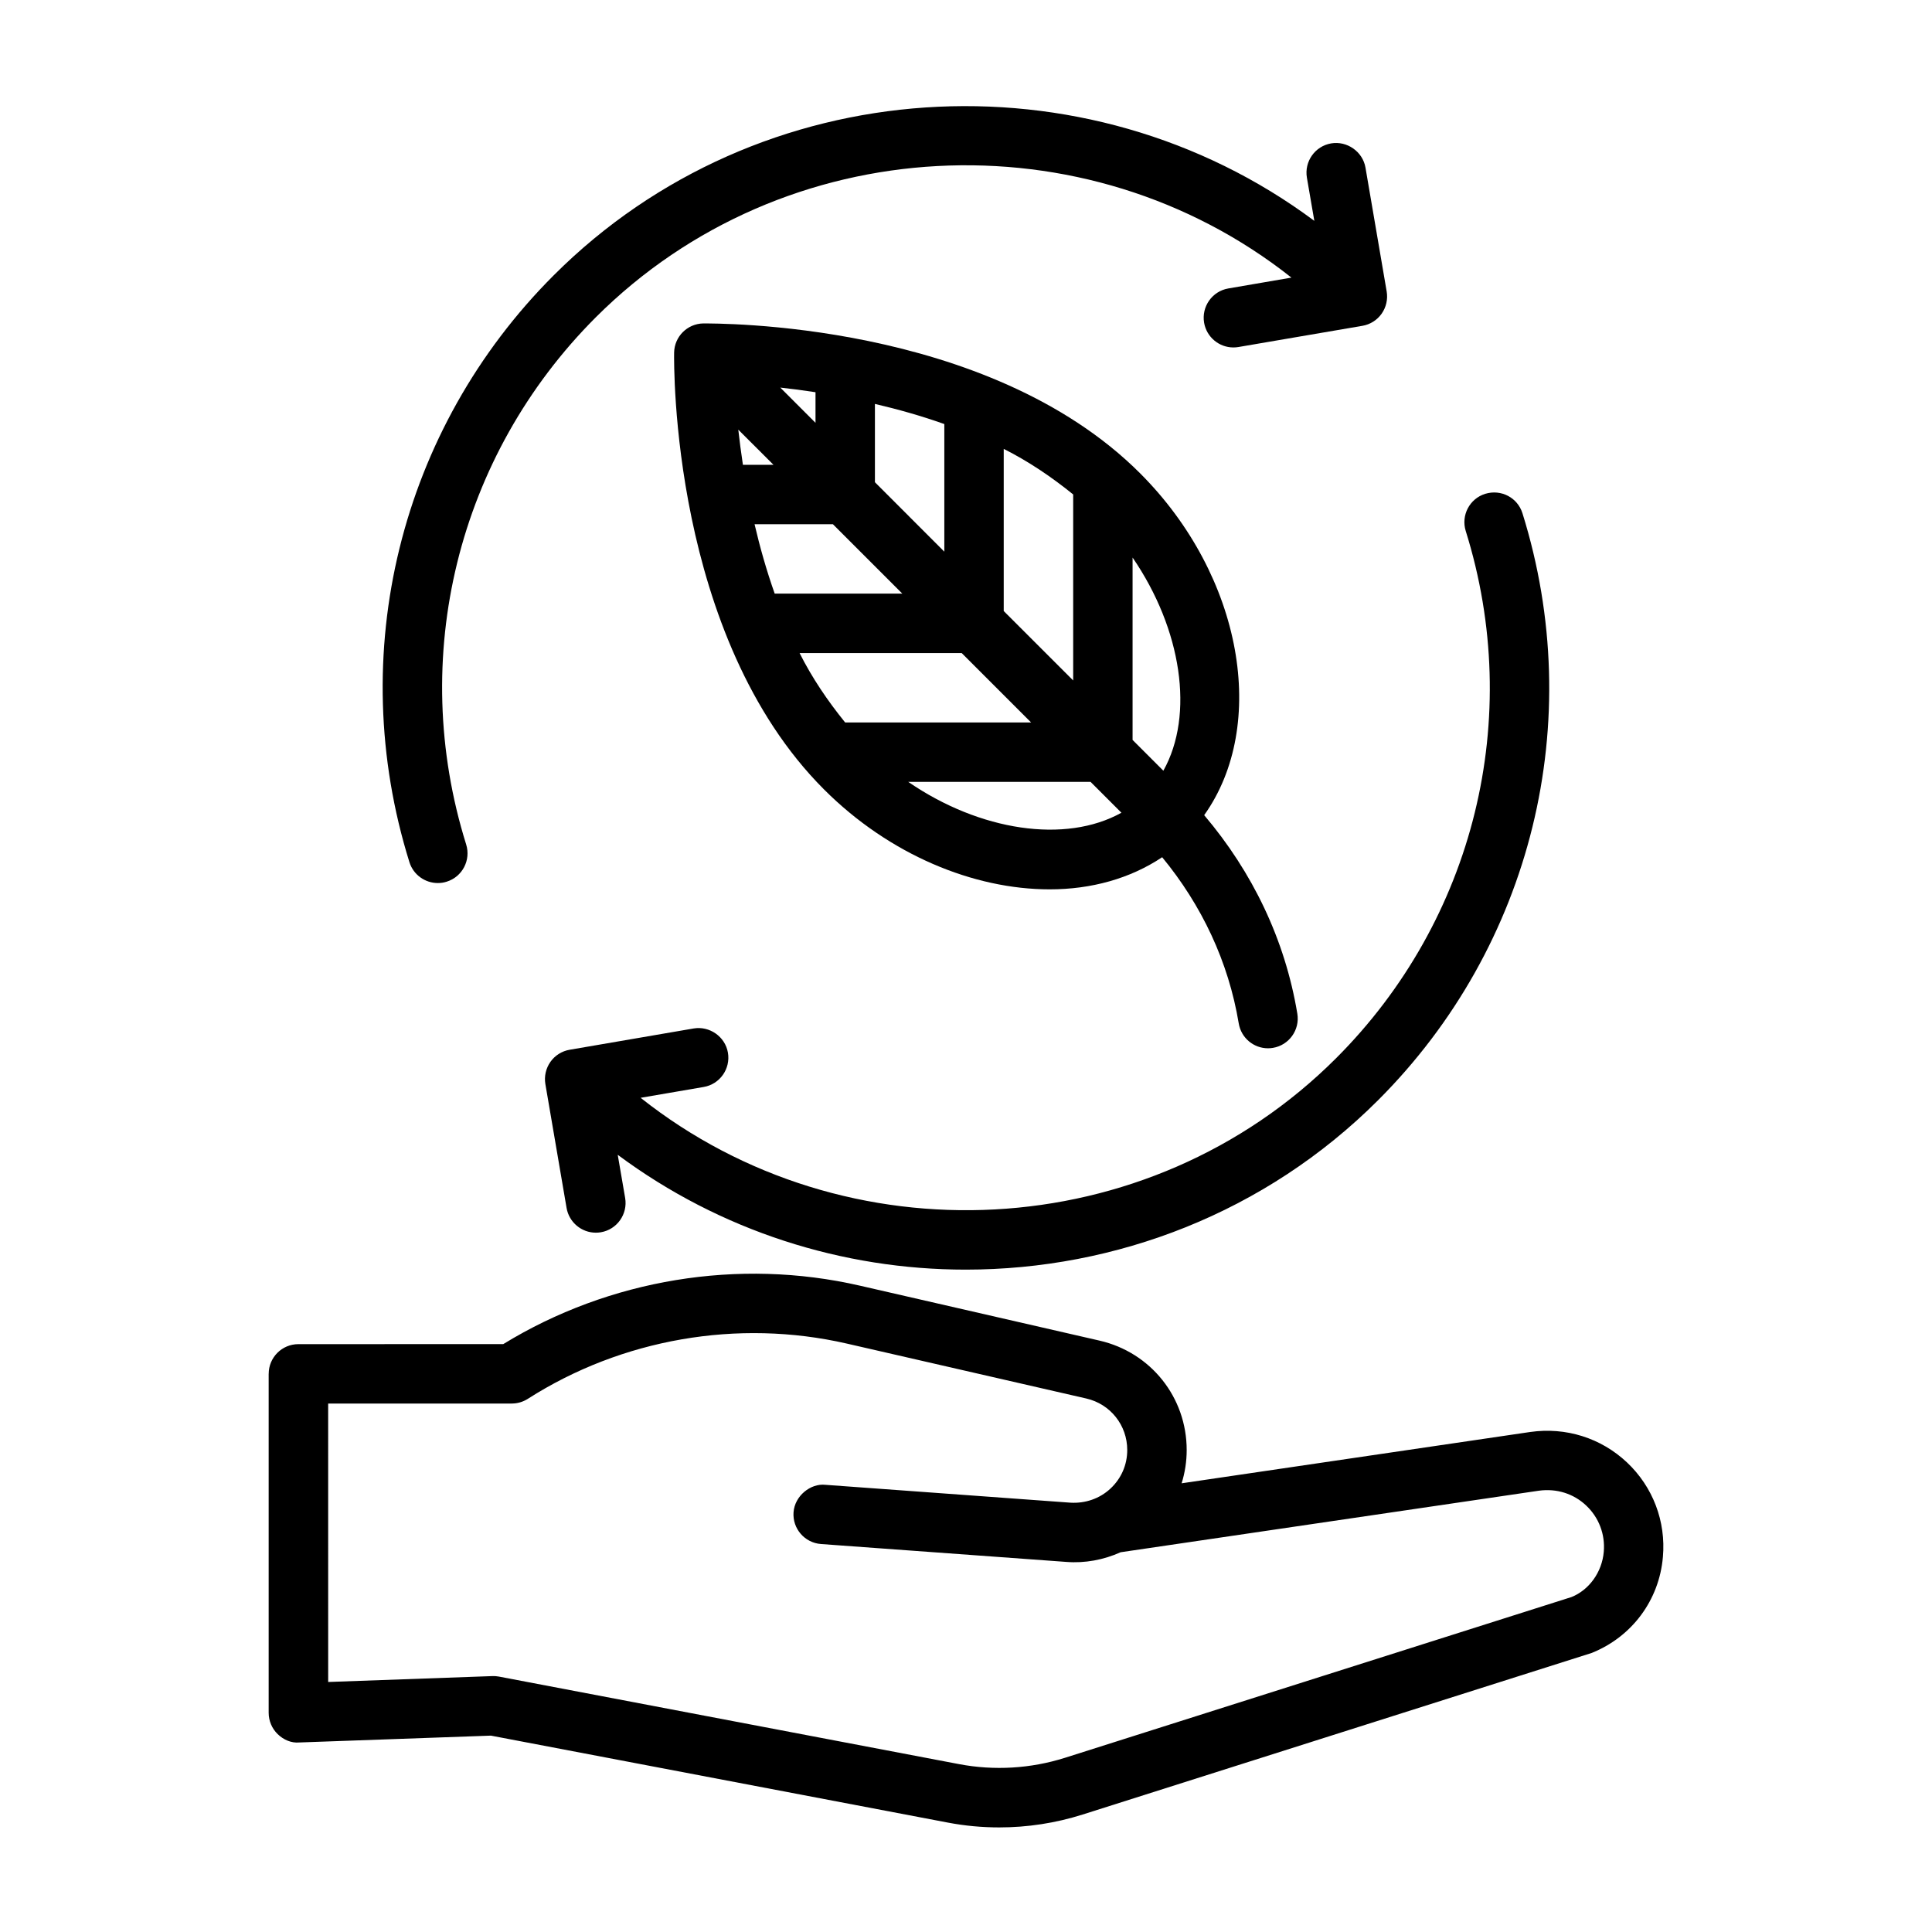
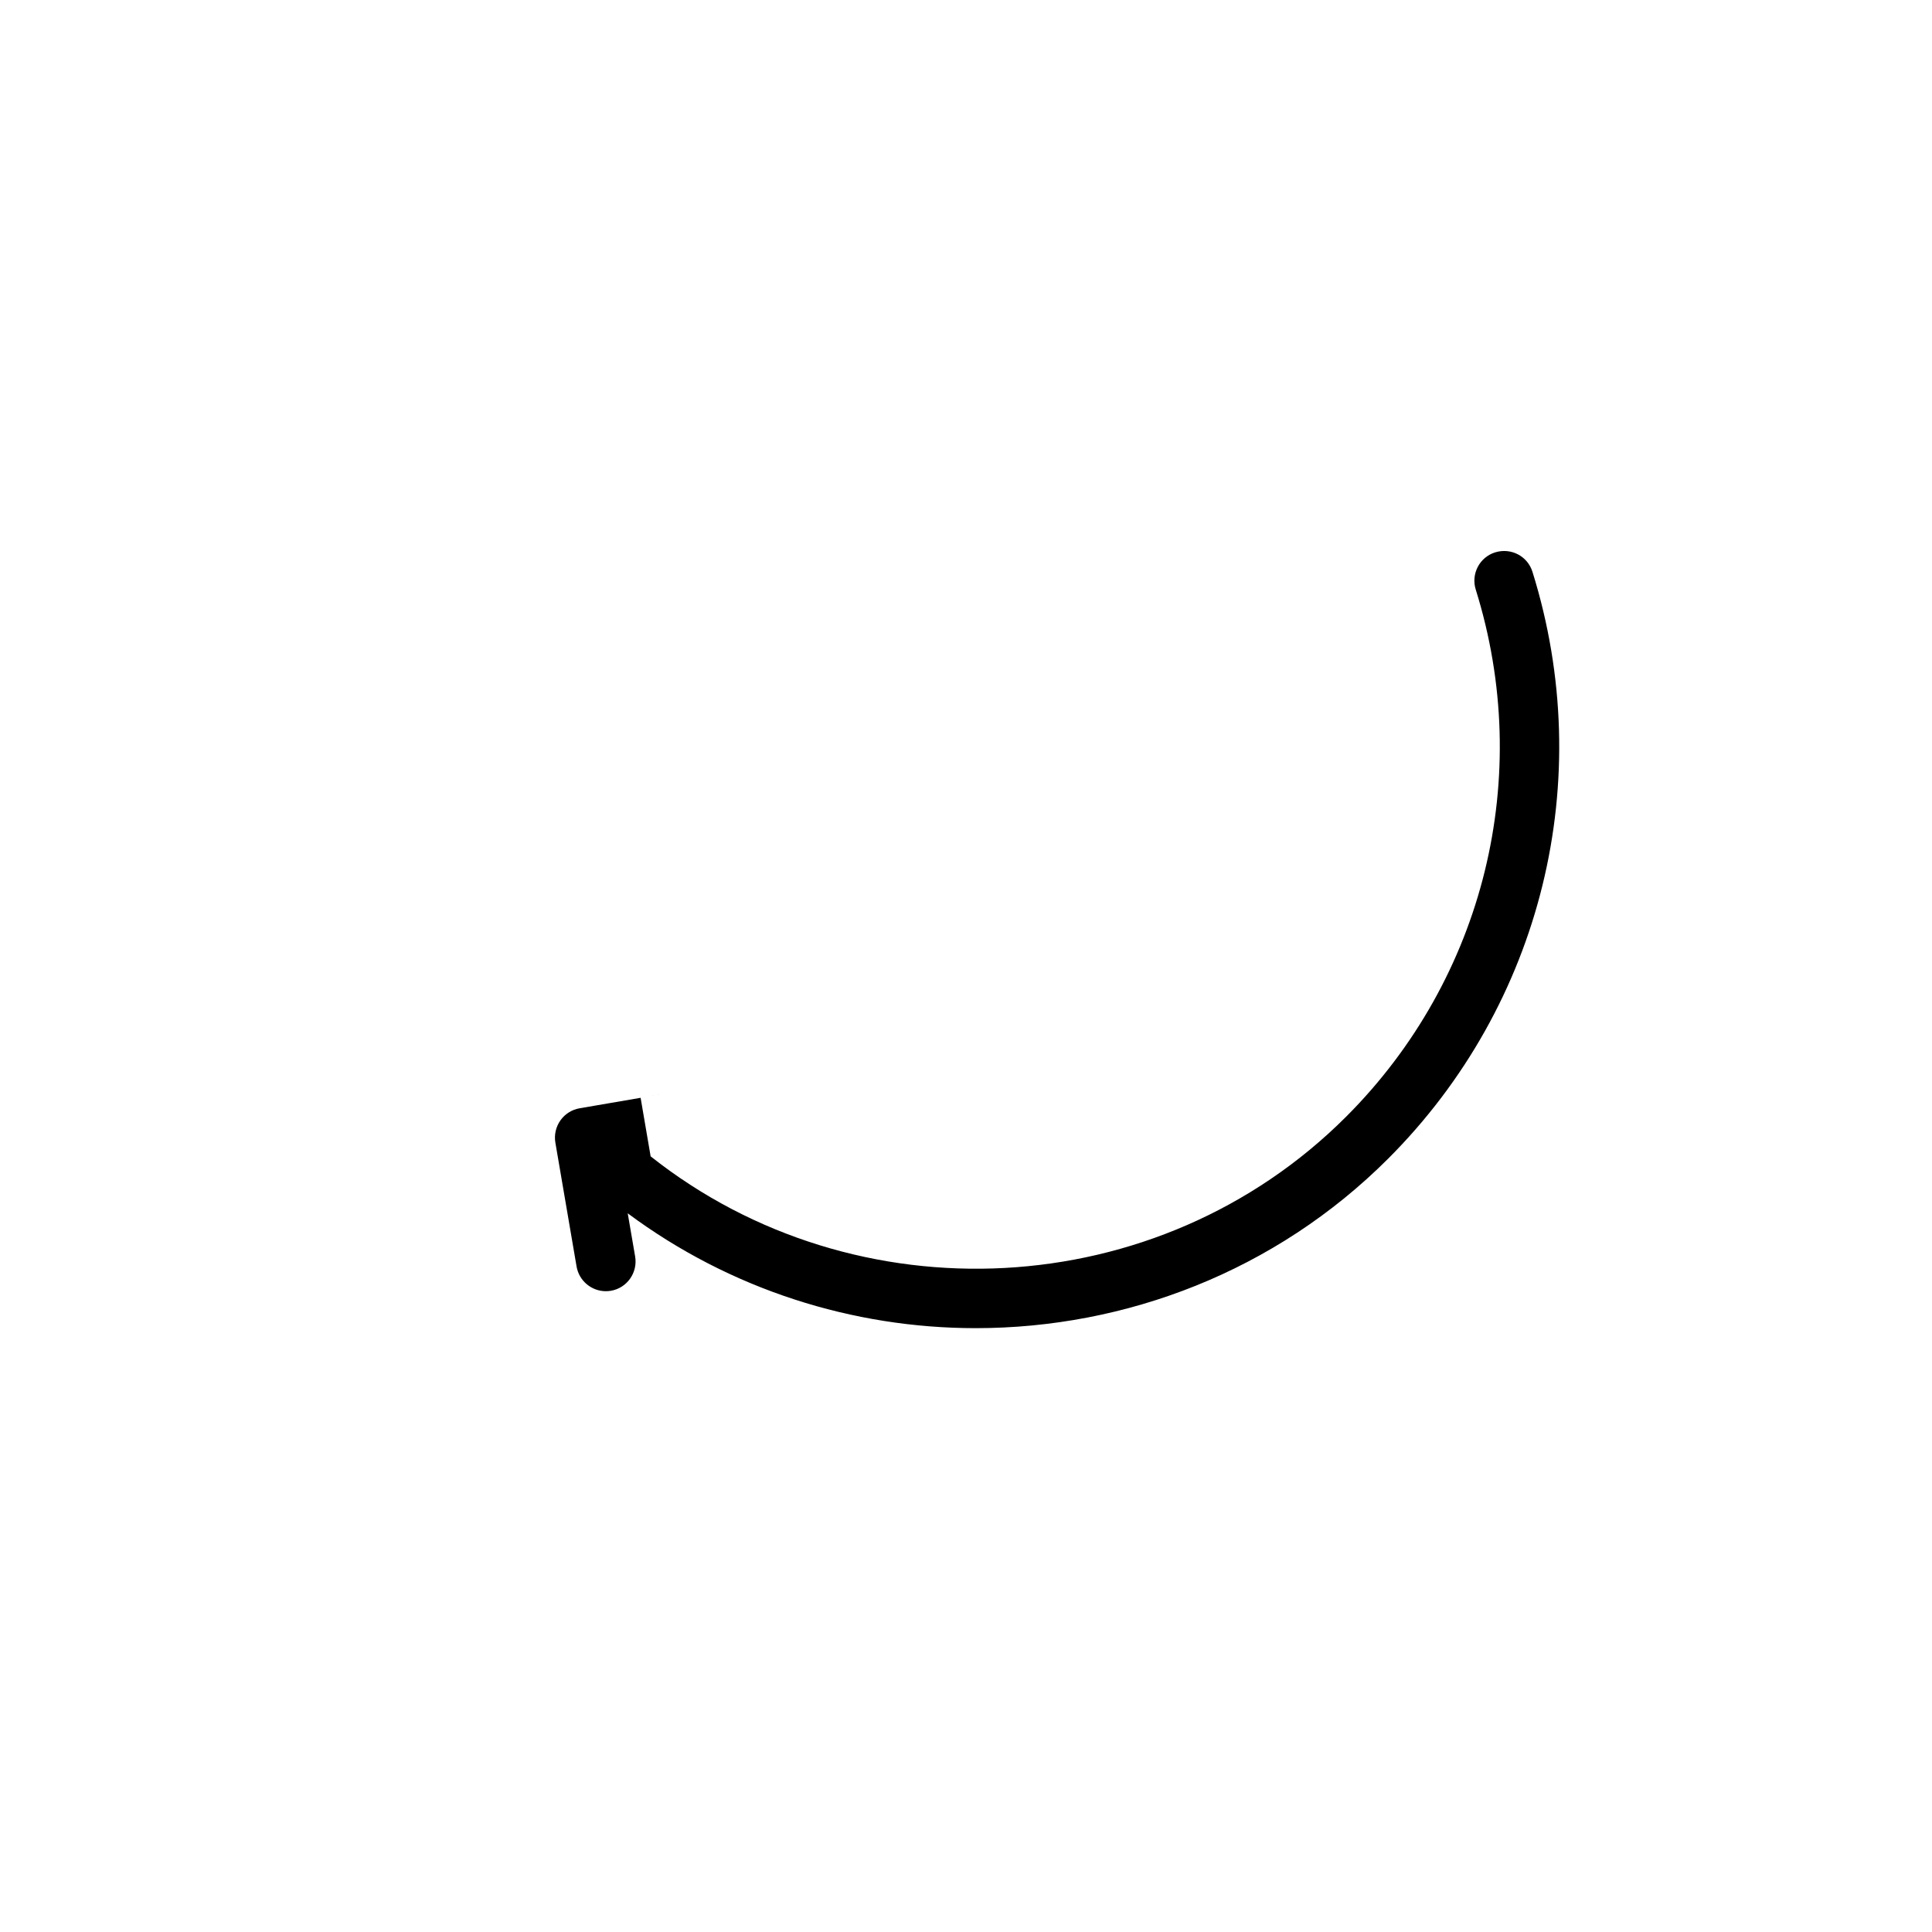
<svg xmlns="http://www.w3.org/2000/svg" fill="#000000" width="800px" height="800px" version="1.1" viewBox="144 144 512 512">
  <g>
-     <path d="m290.73 216.97c-40.809 40.809-55.434 100.4-38.227 155.52 1.055 3.371 4.172 5.527 7.527 5.527 0.77 0 1.574-0.109 2.348-0.363 4.156-1.289 6.453-5.715 5.164-9.855-15.477-49.5-2.312-103.01 34.32-139.68 49.926-49.895 130.06-53.562 184.38-10.547l-16.703 2.867c-4.281 0.723-7.164 4.801-6.438 9.086 0.66 3.84 4 6.551 7.746 6.551 0.441 0 0.898-0.031 1.34-0.109l32.859-5.621c2.062-0.348 3.906-1.512 5.102-3.211 1.195-1.699 1.684-3.809 1.34-5.871l-5.621-32.844c-0.738-4.281-4.93-7.133-9.086-6.422-4.281 0.723-7.164 4.801-6.438 9.086l1.969 11.445c-60.422-44.961-147.16-39.984-201.58 14.441z" />
-     <path d="m313.77 434.93 16.703-2.867c4.281-0.723 7.164-4.801 6.438-9.086-0.738-4.297-4.914-7.133-9.086-6.422l-32.855 5.641c-2.062 0.348-3.906 1.512-5.102 3.211-1.195 1.699-1.684 3.809-1.34 5.871l5.621 32.844c0.66 3.84 4 6.551 7.746 6.551 0.441 0 0.898-0.031 1.34-0.109 4.281-0.723 7.164-4.801 6.438-9.086l-1.969-11.445c27.191 20.215 59.672 30.434 92.211 30.434 39.707 0 79.414-15.02 109.33-44.934 40.809-40.809 55.434-100.4 38.227-155.5-1.289-4.141-5.637-6.453-9.871-5.164-4.156 1.289-6.453 5.715-5.164 9.855 15.477 49.5 2.332 103.01-34.32 139.68-49.875 49.891-130.03 53.562-184.34 10.531z" />
-     <path d="m215.2 508.08v89.82c0 2.141 0.867 4.188 2.394 5.668 1.527 1.48 3.606 2.41 5.746 2.203l50.758-1.812 121.12 23.051c4.488 0.852 9.035 1.273 13.586 1.273 7.496 0 14.973-1.148 22.121-3.418l134.82-42.793c10.707-4.25 17.965-13.996 18.941-25.457 0.836-9.43-2.644-18.578-9.523-25.066-6.894-6.488-16.199-9.398-25.617-8.062l-92.402 13.602c0.883-2.832 1.34-5.809 1.34-8.816 0-13.965-9.508-25.883-23.113-29l-63.496-14.562c-32.117-7.383-66.426-1.715-94.512 15.492l-54.285 0.008c-4.359 0-7.871 3.523-7.871 7.871zm15.742 7.871h48.68c1.512 0 2.961-0.426 4.25-1.242 24.906-15.918 55.688-21.254 84.5-14.656l63.496 14.562c6.391 1.465 10.863 7.086 10.863 13.648 0 3.938-1.59 7.574-4.473 10.25-2.883 2.676-6.691 3.938-10.547 3.715l-64.992-4.738c-3.906-0.426-8.109 2.93-8.422 7.273-0.316 4.344 2.961 8.109 7.289 8.422l64.992 4.738c4.945 0.395 9.934-0.551 14.406-2.566 0.125-0.016 0.234-0.031 0.348-0.047l110.51-16.262c4.691-0.629 9.164 0.77 12.516 3.938 3.371 3.18 5.055 7.637 4.66 12.25-0.473 5.481-3.953 10.156-8.551 11.996l-134.28 42.617c-9.035 2.852-18.703 3.434-28.008 1.668l-121.98-23.207c-0.582-0.109-1.164-0.156-1.746-0.125l-43.484 1.559-0.004-73.793z" />
-     <path d="m446.16 269.45c-40.559-40.559-112.79-39.691-115.78-39.738-4.25 0.078-7.652 3.496-7.731 7.731-0.047 3.055-0.852 75.195 39.738 115.78 17.336 17.336 39.676 26.465 59.781 26.465 11.035 0 21.332-2.852 29.82-8.516 10.453 12.691 17.57 27.648 20.293 44.051 0.645 3.856 3.969 6.582 7.746 6.582 0.426 0 0.867-0.031 1.309-0.109 4.281-0.707 7.18-4.769 6.473-9.055-3.258-19.664-11.918-37.566-24.688-52.617 16.969-23.805 10.293-63.32-16.961-90.574zm6.141 78.797-8.156-8.156v-48.332c13.02 18.988 16.453 41.66 8.156 56.488zm-84.324-12.781c-4.644-5.731-8.785-11.84-12.074-18.391h42.965l18.391 18.391zm7.887-63.672v-20.75c6 1.402 12.156 3.117 18.391 5.336v33.816zm-15.746-15.742-9.336-9.336c2.93 0.316 5.984 0.707 9.336 1.227zm-11.129 11.133h-8.109c-0.504-3.336-0.898-6.391-1.227-9.32zm15.742 15.742 18.391 18.391h-33.82c-2.203-6.234-3.938-12.391-5.336-18.391zm45.266 23.004v-42.969c6.551 3.289 12.676 7.43 18.406 12.074v49.293zm-25.301 45.277h48.32l8.172 8.172c-14.832 8.266-37.504 4.863-56.492-8.172z" />
+     <path d="m313.77 434.93 16.703-2.867l-32.855 5.641c-2.062 0.348-3.906 1.512-5.102 3.211-1.195 1.699-1.684 3.809-1.34 5.871l5.621 32.844c0.66 3.84 4 6.551 7.746 6.551 0.441 0 0.898-0.031 1.34-0.109 4.281-0.723 7.164-4.801 6.438-9.086l-1.969-11.445c27.191 20.215 59.672 30.434 92.211 30.434 39.707 0 79.414-15.02 109.33-44.934 40.809-40.809 55.434-100.4 38.227-155.5-1.289-4.141-5.637-6.453-9.871-5.164-4.156 1.289-6.453 5.715-5.164 9.855 15.477 49.5 2.332 103.01-34.32 139.68-49.875 49.891-130.03 53.562-184.34 10.531z" />
  </g>
</svg>